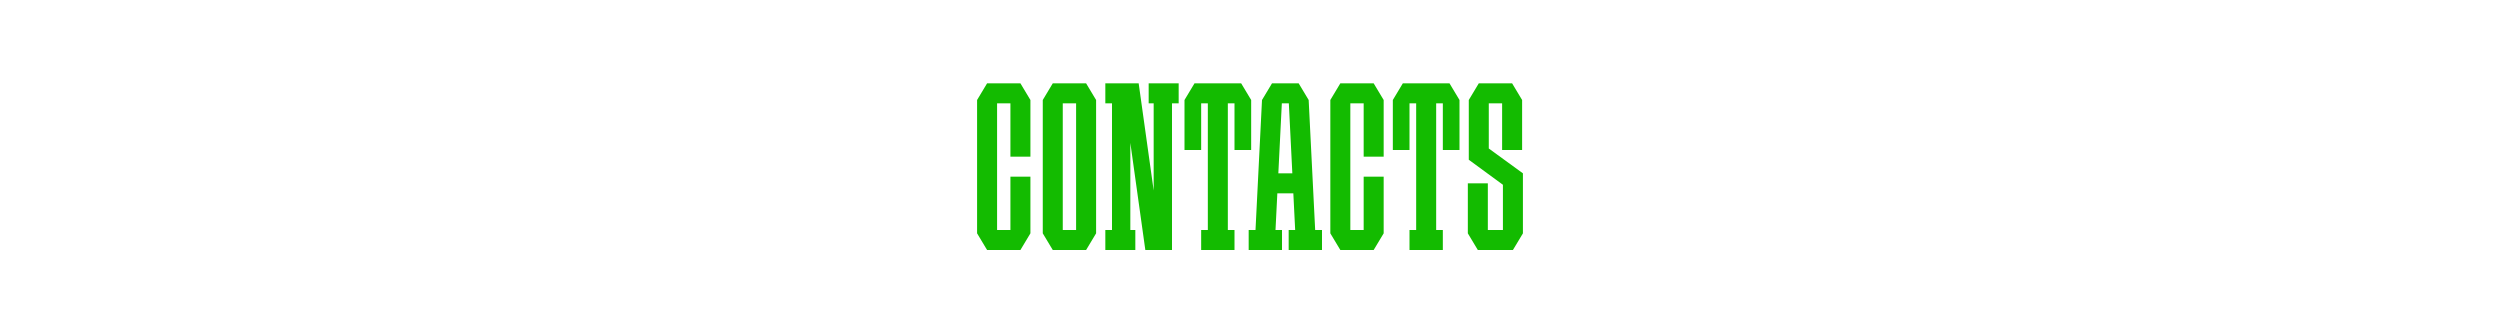
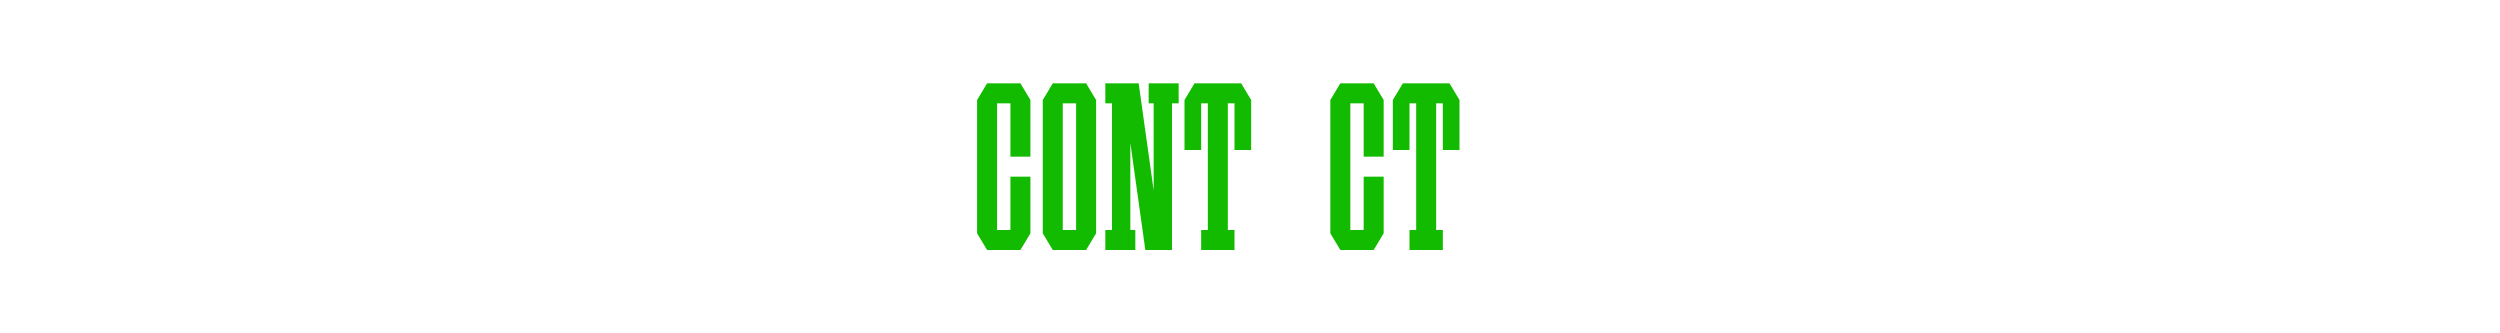
<svg xmlns="http://www.w3.org/2000/svg" viewBox="0 0 1500 200">
  <defs>
    <style>.cls-1{fill:#fff;}.cls-2{fill:#13bb00;}</style>
  </defs>
  <g id="Layer_1">
    <rect class="cls-1" width="1500" height="200" />
  </g>
  <g id="Agate">
    <g id="Cont">
-       <path class="cls-2" d="m789.1,138l-3.9-78h0l-6-10h-2s-12,0-12,0h0s-2,0-2,0l-6,10h0l-3.9,78h-4.1v12h20v-12h-3.9l1.1-22h9.6l1.1,22h-3.9v12h20v-12h-4.1Zm-22.1-34l2.1-42h4.2l2.1,42h-8.4Z" />
      <polygon class="cls-2" points="612.25 50 608.25 50 606.25 50 598.25 50 596.25 50 592.25 50 586.25 60 586.25 62 586.25 138 586.25 140 592.25 150 596.25 150 598.25 150 606.25 150 608.25 150 612.25 150 618.25 140 618.25 138 618.25 106 606.25 106 606.25 138 598.25 138 598.25 62 606.25 62 606.25 94 618.25 94 618.25 62 618.25 60 612.25 50" />
      <polygon class="cls-2" points="824.2 50 820.2 50 818.2 50 810.2 50 808.2 50 804.2 50 798.2 60 798.2 62 798.2 138 798.2 140 804.2 150 808.2 150 810.2 150 818.2 150 820.2 150 824.2 150 830.2 140 830.2 138 830.2 106 818.2 106 818.2 138 810.2 138 810.2 62 818.2 62 818.2 94 830.2 94 830.2 62 830.2 60 824.2 50" />
      <polygon class="cls-2" points="707.2 50 689.2 50 689.2 62 692.2 62 692.2 114.29 683.2 50 681.2 50 678.2 50 673.2 50 667.2 50 663.2 50 663.2 62 667.2 62 667.2 138 663.2 138 663.2 150 667.2 150 678.2 150 681.2 150 681.2 138 678.2 138 678.2 85.71 687.2 150 692.2 150 697.2 150 703.2 150 703.2 62 707.2 62 707.2 50" />
      <path class="cls-2" d="m651.66,50h-20l-6,10v80l6,10h20l6-10V60l-6-10Zm-14,88V62h8v76h-8Z" />
-       <polygon class="cls-2" points="913.75 104 893.27 89.1 893.27 62 901.27 62 901.27 90.01 913.27 90 913.27 62 913.27 60.84 913.27 60 907.27 50 904.7 50 901.27 50 893.27 50 890.7 50 887.27 50 881.27 60 881.27 60.01 881.27 62 881.27 95.86 881.27 95.86 901.75 110.86 901.75 110.86 901.75 138 892.7 138 892.7 110 880.7 110 880.7 138 880.7 140 880.7 140 880.7 140 886.7 150 888.7 150 892.7 150 901.75 150 904.7 150 907.75 150 913.75 140.01 913.75 140.01 913.75 140 913.75 138 913.75 104 913.75 104" />
      <polygon class="cls-2" points="744.7 50 742.7 50 738.7 50 736.7 50 724.7 50 722.7 50 718.7 50 716.7 50 710.7 60 710.7 62 710.7 90 720.7 90 720.7 62 722.7 62 724.7 62 724.7 138 720.7 138 720.7 150 724.7 150 736.7 150 740.7 150 740.7 138 736.7 138 736.7 62 738.7 62 740.7 62 740.7 90 750.7 90 750.7 62 750.7 60 744.7 50" />
      <polygon class="cls-2" points="869.7 50 867.7 50 863.7 50 861.7 50 849.7 50 847.7 50 843.7 50 841.7 50 835.7 60 835.7 62 835.7 90 845.7 90 845.7 62 847.7 62 849.7 62 849.7 138 845.7 138 845.7 150 849.7 150 861.7 150 865.7 150 865.7 138 861.7 138 861.7 62 863.7 62 865.7 62 865.7 90 875.7 90 875.7 62 875.7 60 869.7 50" />
    </g>
  </g>
</svg>